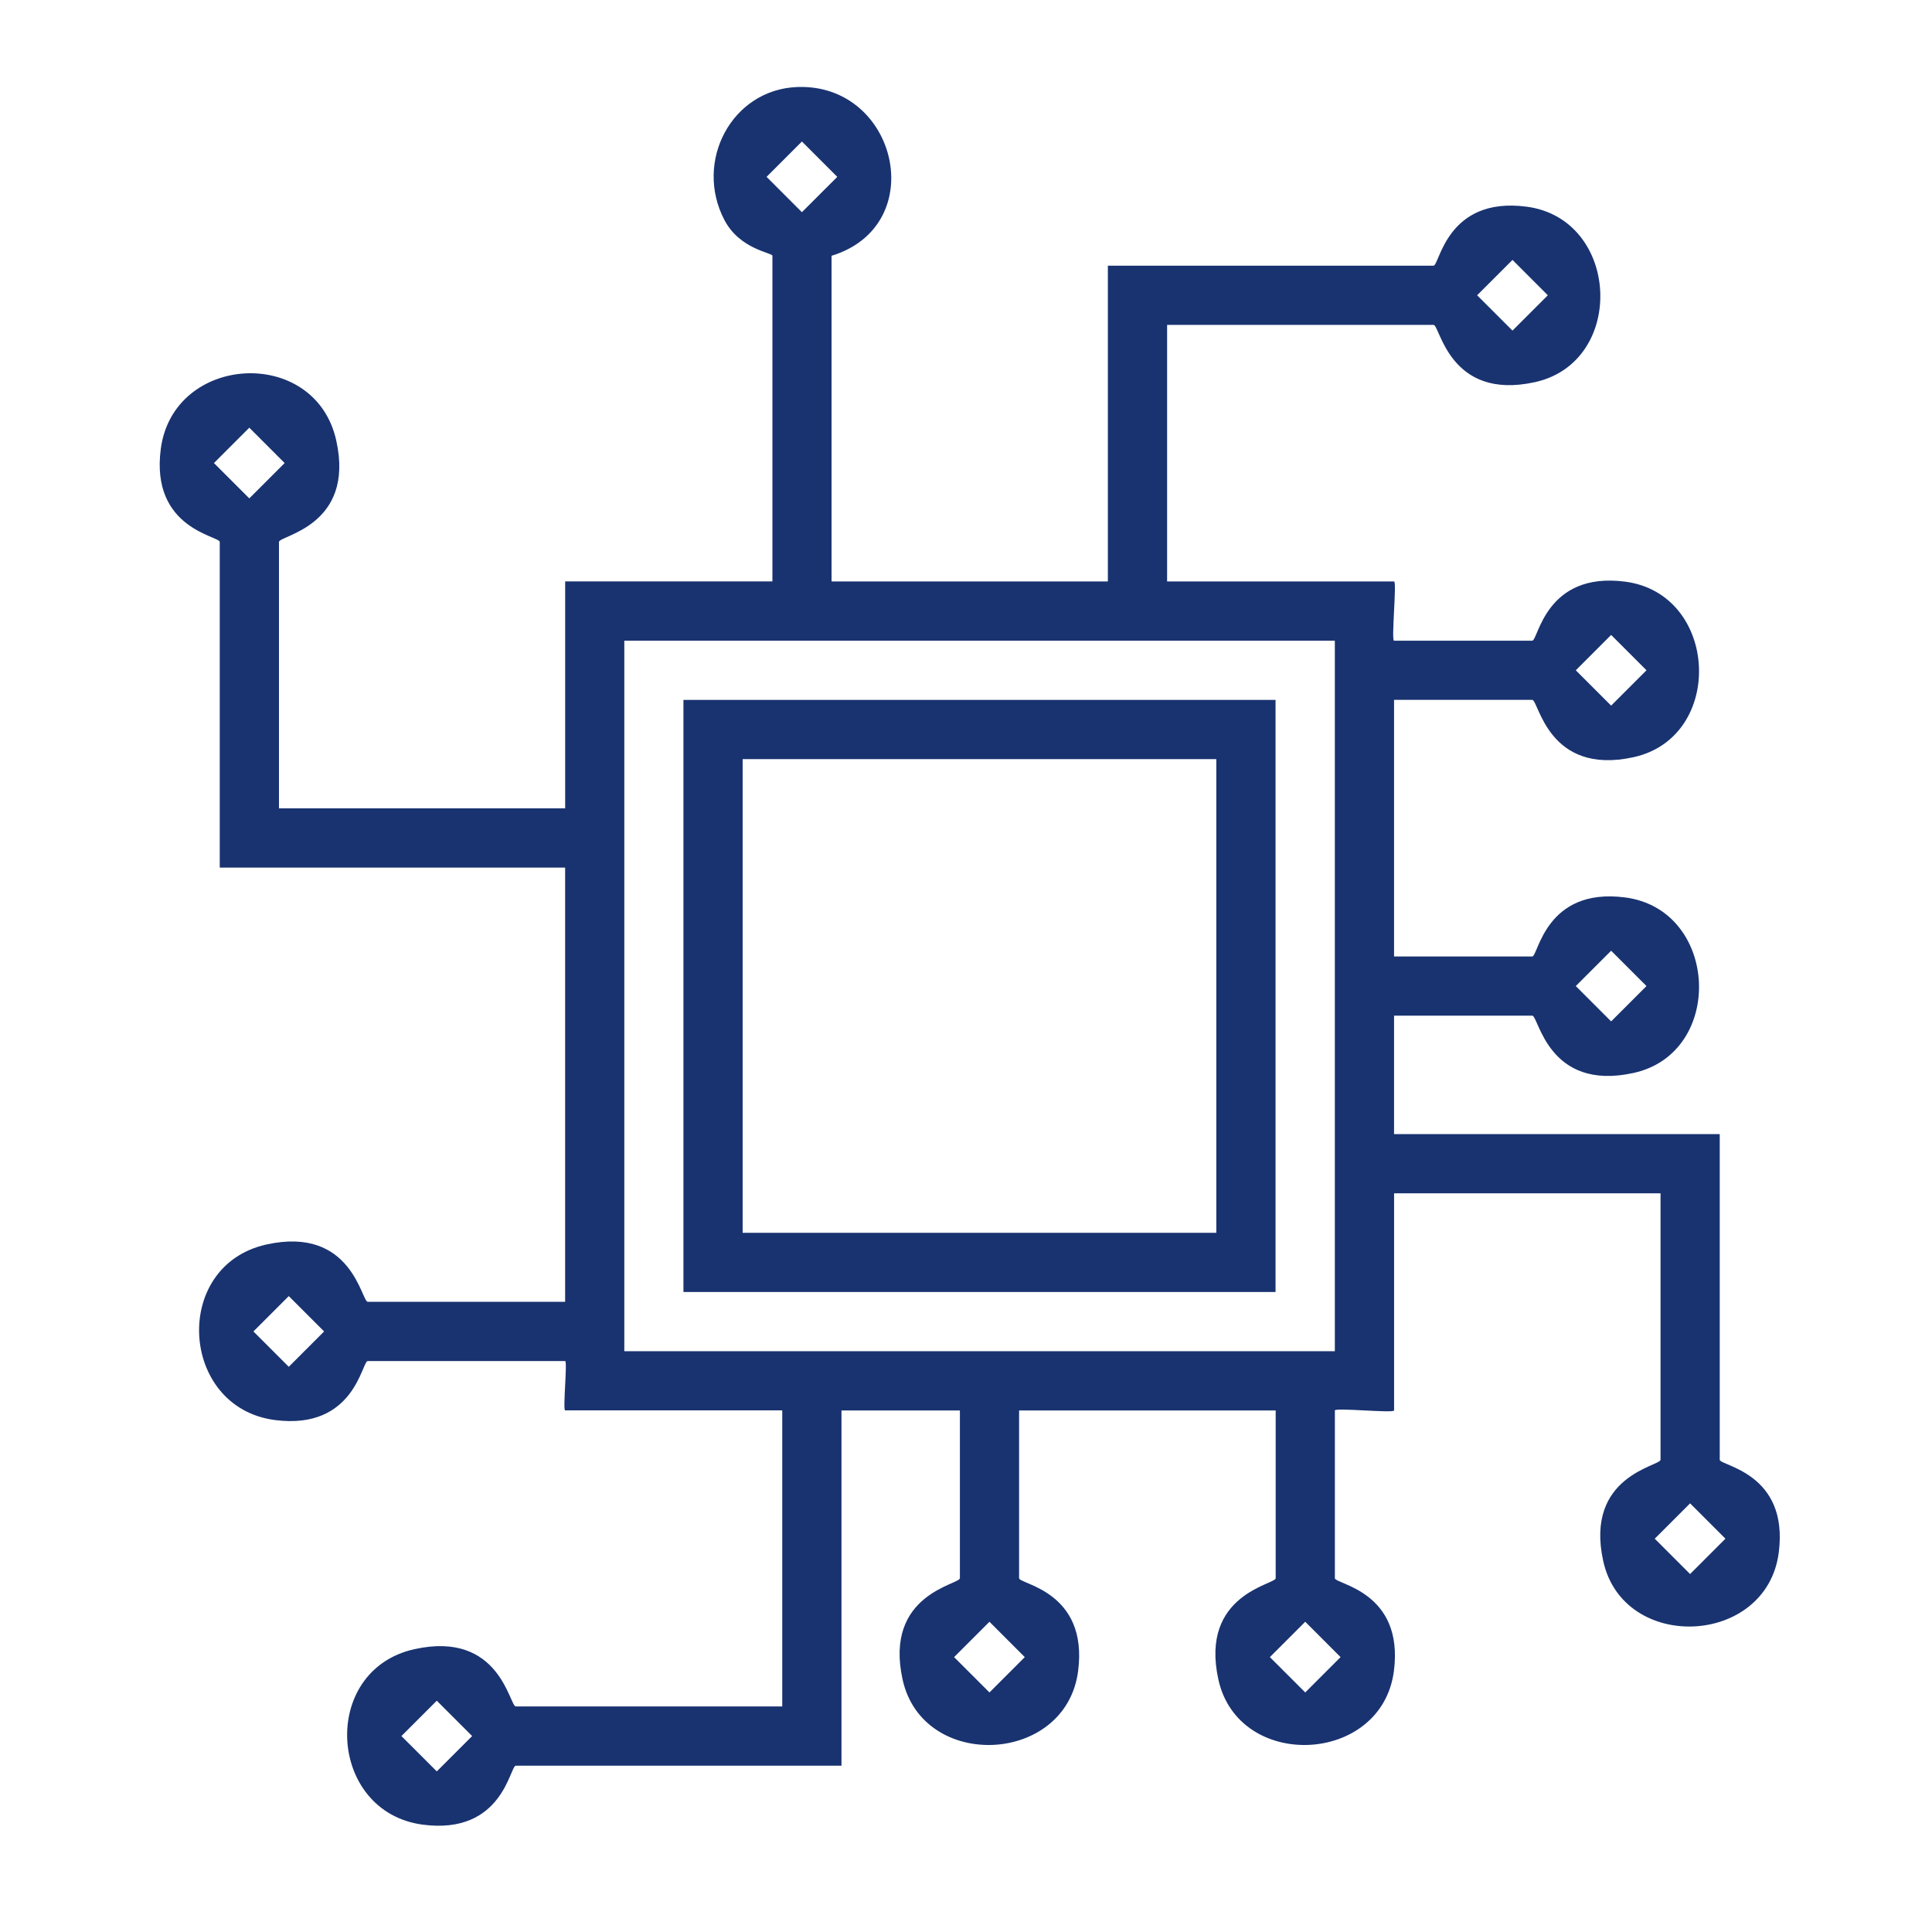
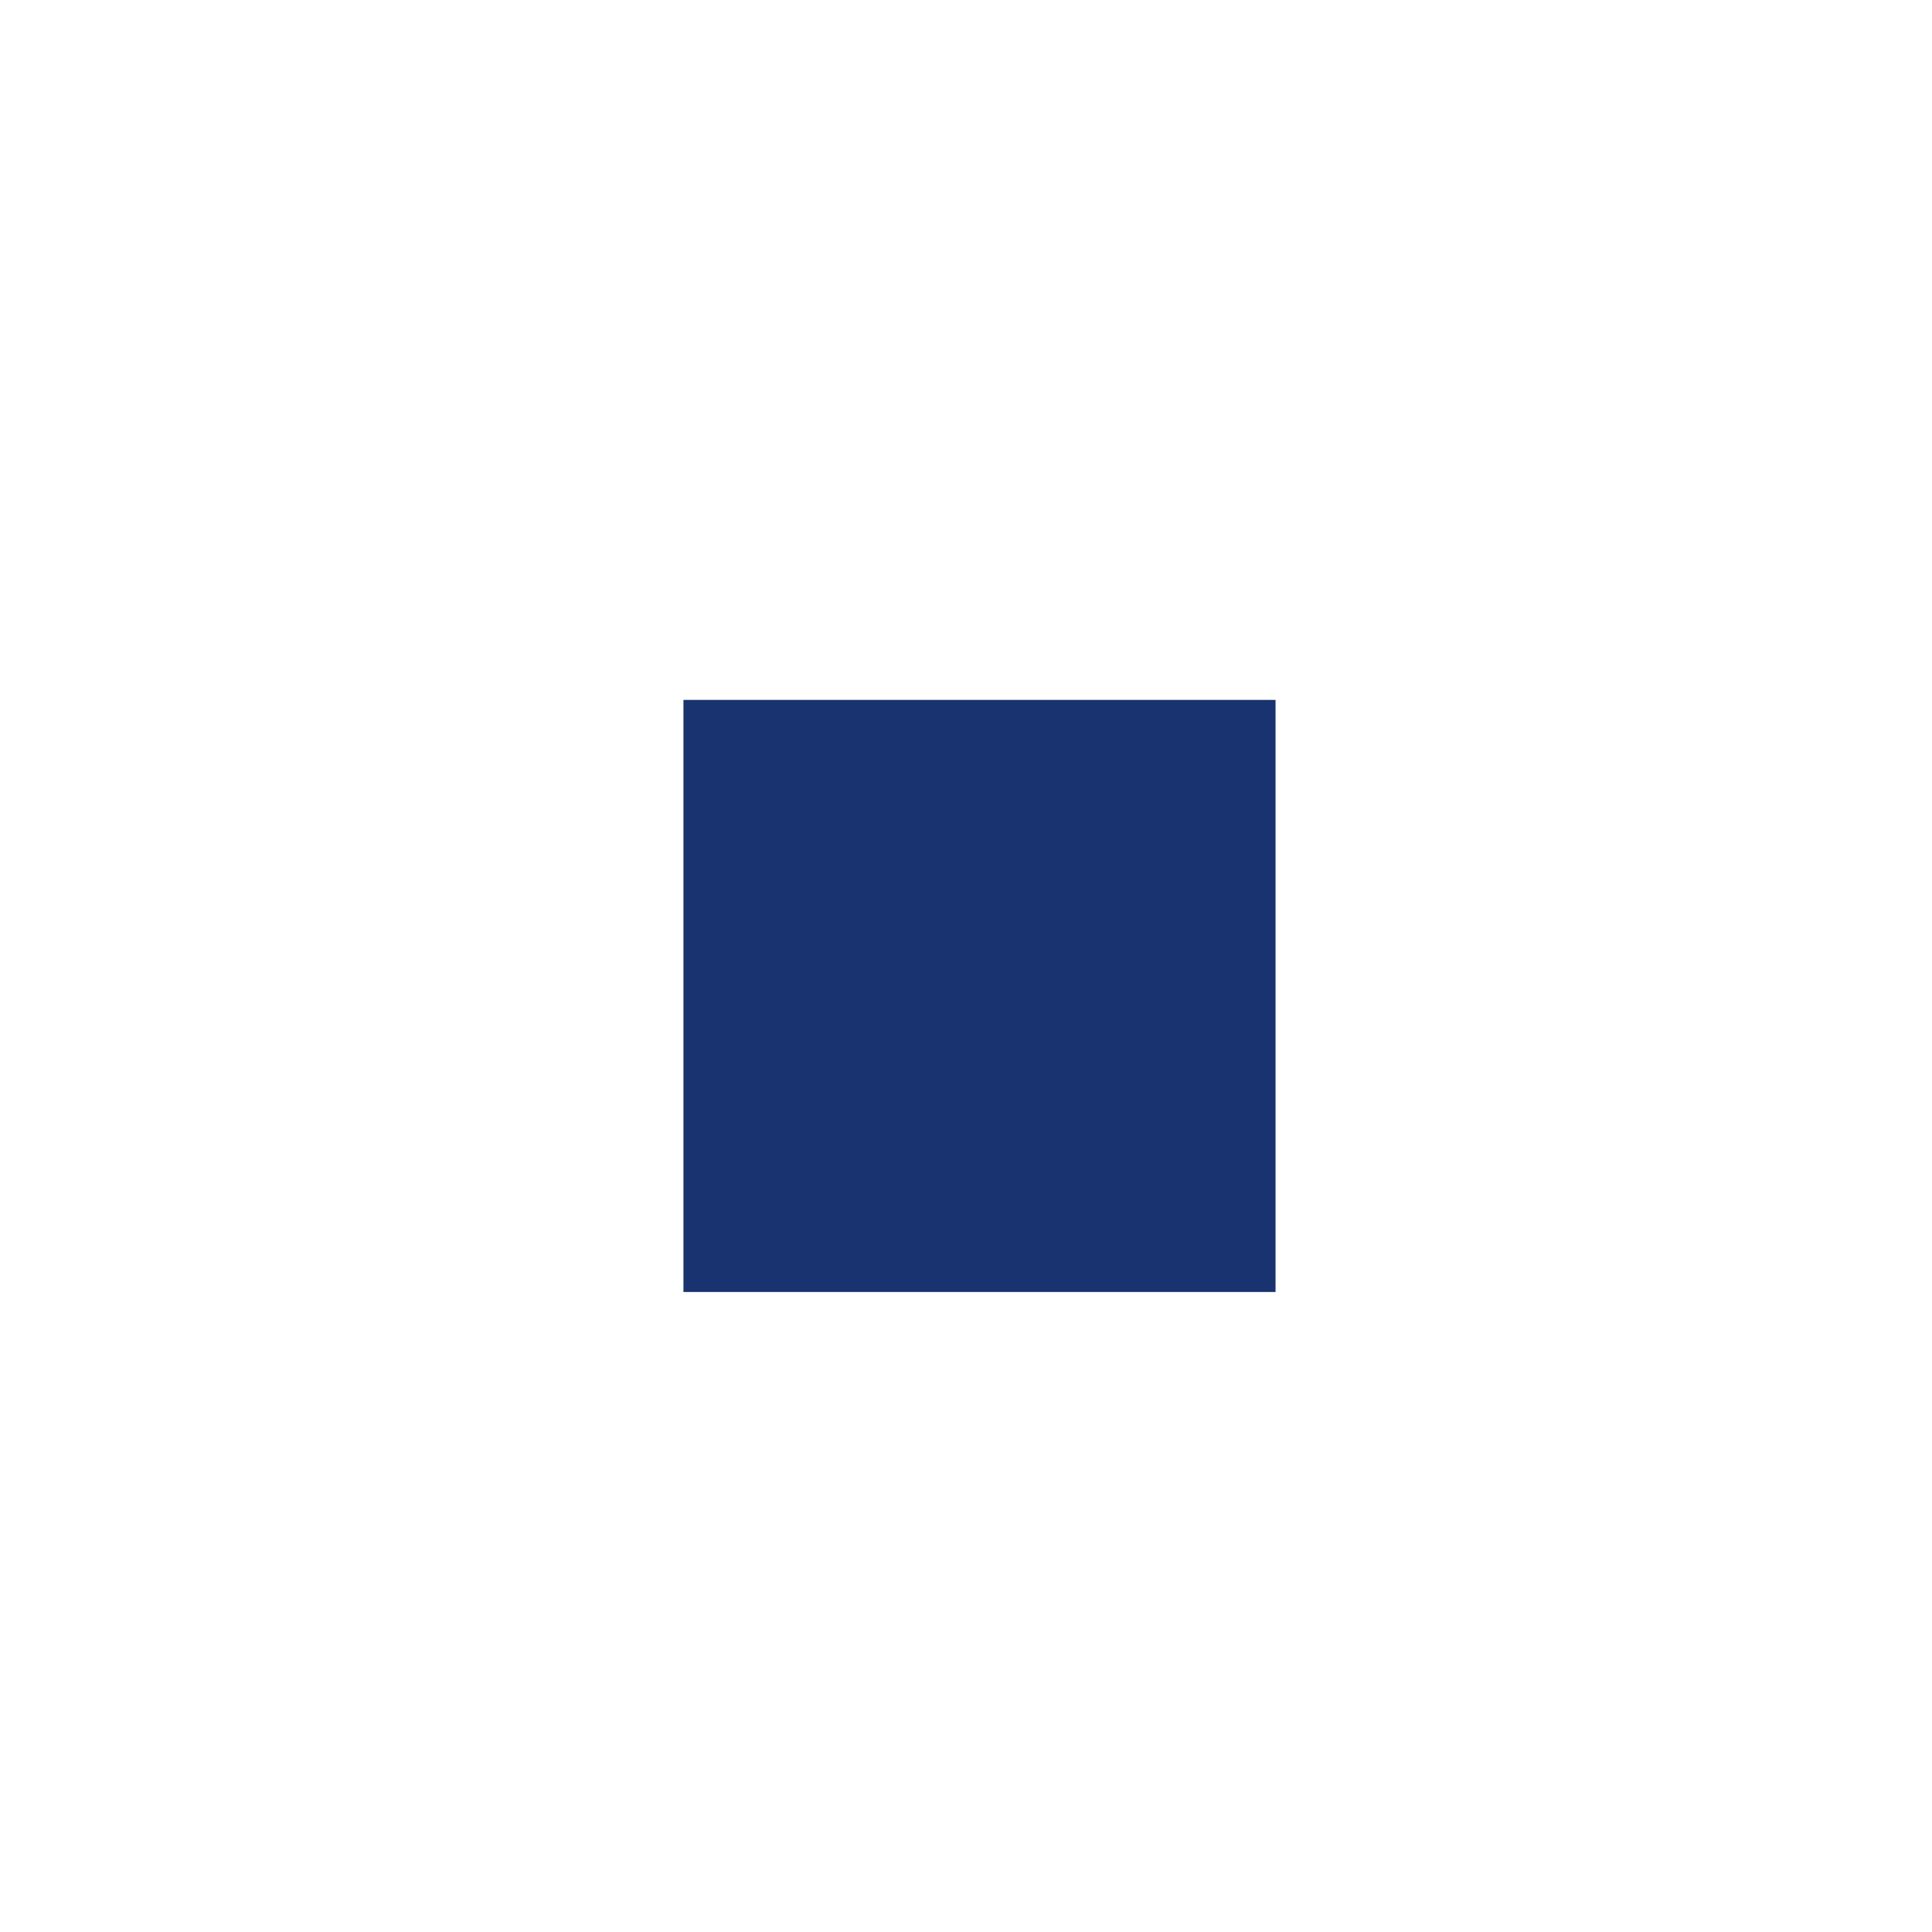
<svg xmlns="http://www.w3.org/2000/svg" width="100" height="100" viewBox="0 0 100 100" fill="none">
-   <path d="M43.041 13.24V30.096H57.343V13.751H74.199C74.51 13.751 74.869 10.16 79.006 10.696C83.859 11.324 84.195 18.733 79.448 19.78C75.006 20.759 74.532 16.815 74.199 16.815H60.409V30.096H72.156C72.31 30.096 72.002 33.162 72.156 33.162H79.308C79.618 33.162 79.978 29.57 84.115 30.106C88.967 30.735 89.304 38.143 84.557 39.191C80.115 40.17 79.641 36.225 79.308 36.225H72.156V49.507H79.308C79.618 49.507 79.978 45.915 84.115 46.451C88.967 47.08 89.304 54.488 84.557 55.535C80.115 56.515 79.641 52.57 79.308 52.57H72.156V58.7H89.013V75.556C89.013 75.866 92.604 76.225 92.068 80.363C91.44 85.215 84.031 85.552 82.984 80.804C82.004 76.363 85.949 75.889 85.949 75.556V61.765H72.158V73.004C72.158 73.158 69.093 72.85 69.093 73.004V81.687C69.093 81.997 72.684 82.357 72.148 86.494C71.52 91.347 64.111 91.683 63.064 86.936C62.084 82.494 66.029 82.02 66.029 81.687V73.004H52.748V81.687C52.748 81.997 56.339 82.357 55.803 86.494C55.175 91.347 47.766 91.683 46.719 86.936C45.739 82.494 49.684 82.02 49.684 81.687V73.004H43.555V91.392H26.698C26.388 91.392 26.029 94.983 21.892 94.445C16.959 93.804 16.526 86.453 21.45 85.361C25.885 84.375 26.368 88.326 26.698 88.326H40.489V73.001H29.251C29.123 73.001 29.378 70.447 29.251 70.447H19.035C18.725 70.447 18.366 74.038 14.228 73.501C9.296 72.86 8.863 65.509 13.787 64.416C18.222 63.431 18.705 67.381 19.035 67.381H29.251V44.907H11.374V28.051C11.374 27.741 7.783 27.381 8.321 23.244C8.961 18.312 16.312 17.878 17.405 22.802C18.39 27.238 14.44 27.72 14.44 28.051V41.841H29.253V30.094H39.98V13.238C39.98 13.078 38.292 12.917 37.493 11.383C35.914 8.355 37.873 4.644 41.247 4.505C46.434 4.289 48.187 11.659 43.045 13.238L43.041 13.24ZM41.507 7.324L39.678 9.154L41.507 10.983L43.337 9.154L41.507 7.324ZM78.286 13.453L76.456 15.283L78.286 17.112L80.115 15.283L78.286 13.453ZM12.904 22.137L11.074 23.967L12.904 25.796L14.733 23.967L12.904 22.137ZM69.091 33.162H32.314V69.938H69.091V33.162ZM83.392 32.864L81.563 34.694L83.392 36.523L85.222 34.694L83.392 32.864ZM83.392 49.209L81.563 51.038L83.392 52.868L85.222 51.038L83.392 49.209ZM14.947 67.086L13.117 68.915L14.947 70.745L16.776 68.915L14.947 67.086ZM87.479 77.813L85.649 79.642L87.479 81.472L89.308 79.642L87.479 77.813ZM51.214 83.942L49.384 85.772L51.214 87.601L53.043 85.772L51.214 83.942ZM67.559 83.942L65.729 85.772L67.559 87.601L69.388 85.772L67.559 83.942ZM22.608 88.028L20.778 89.858L22.608 91.687L24.438 89.858L22.608 88.028Z" fill="#193370" />
-   <path d="M66.022 36.227V66.873H35.375V36.227H66.022ZM62.956 39.292H38.439V63.81H62.956V39.292Z" fill="#193370" />
+   <path d="M66.022 36.227V66.873H35.375V36.227H66.022ZM62.956 39.292H38.439H62.956V39.292Z" fill="#193370" />
</svg>